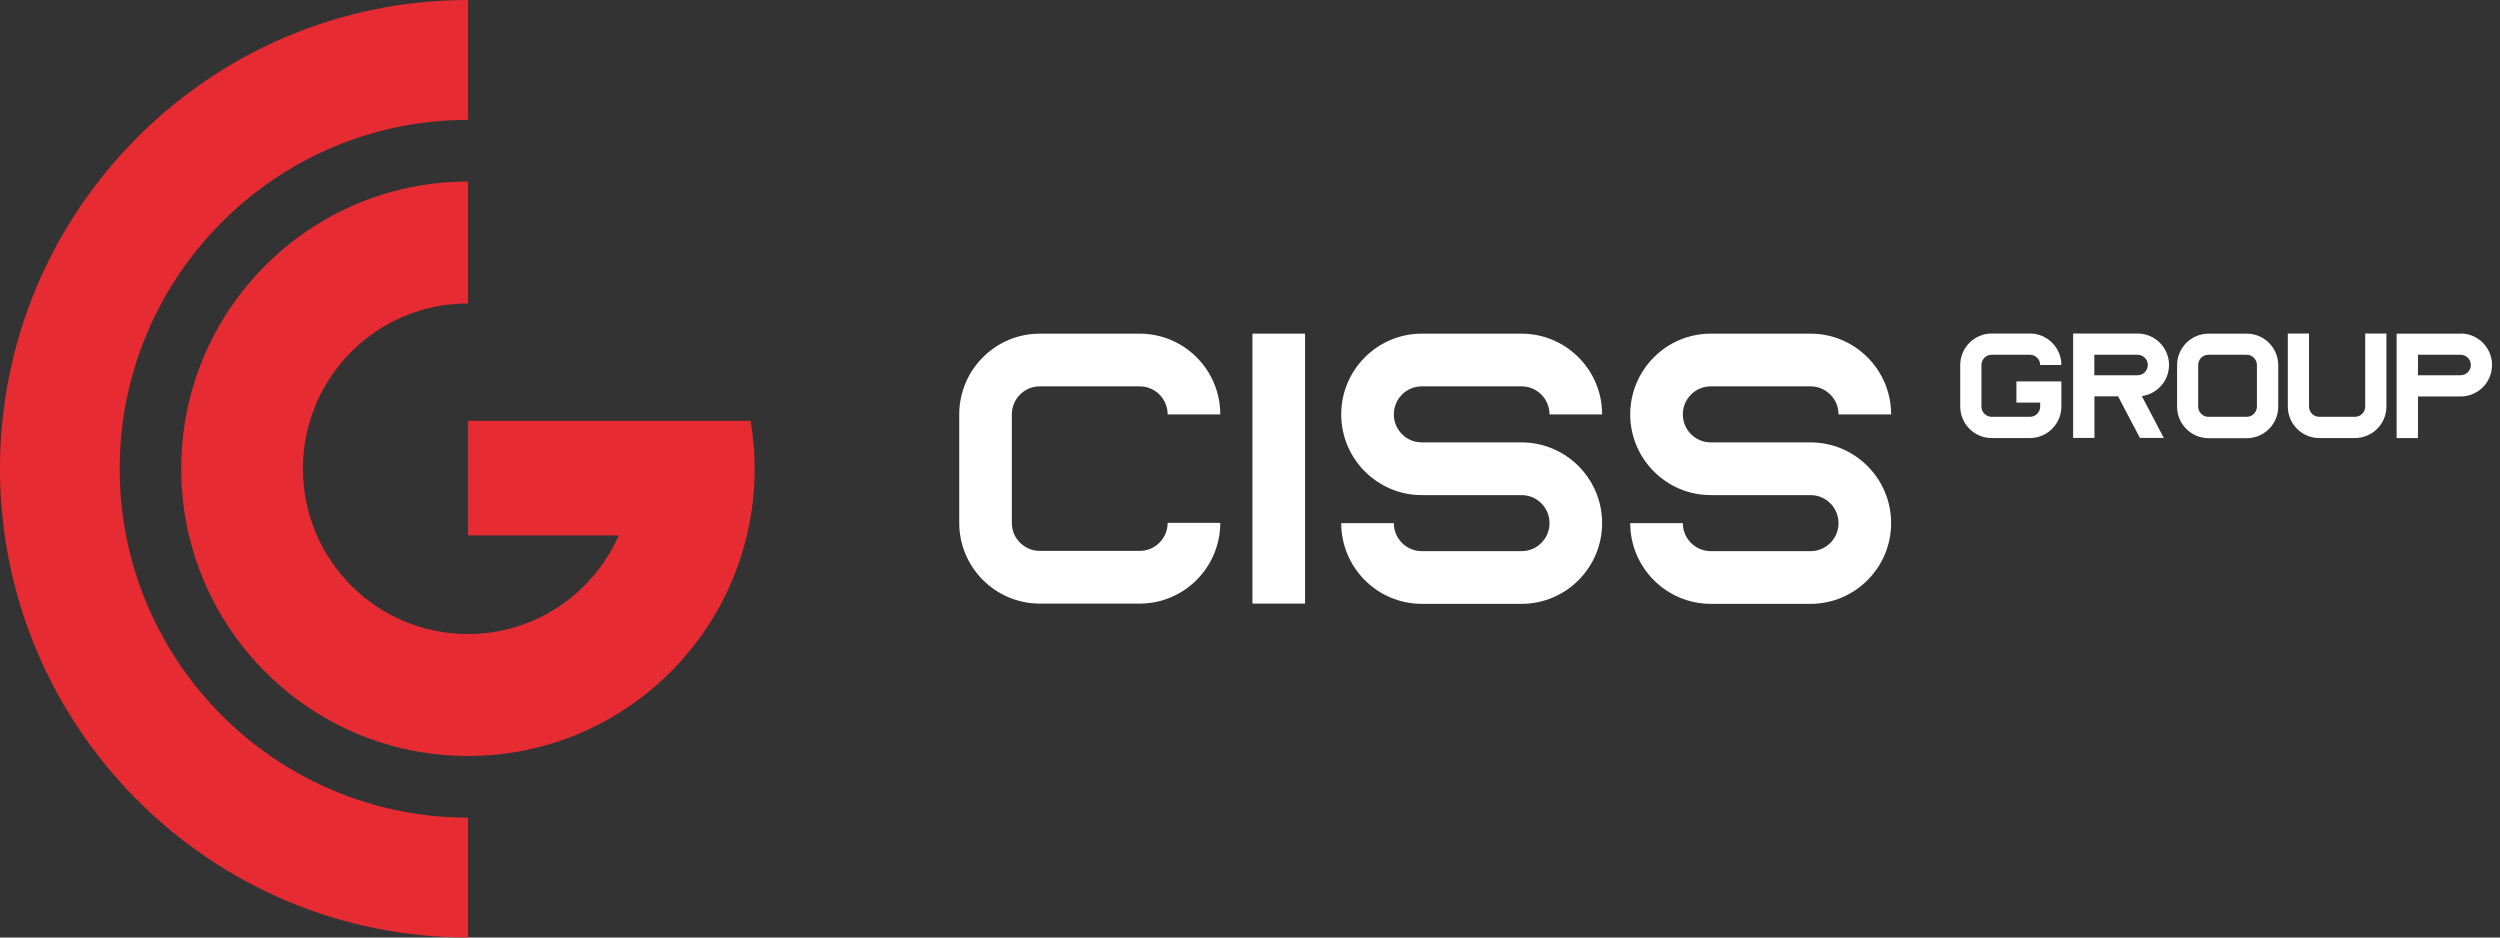
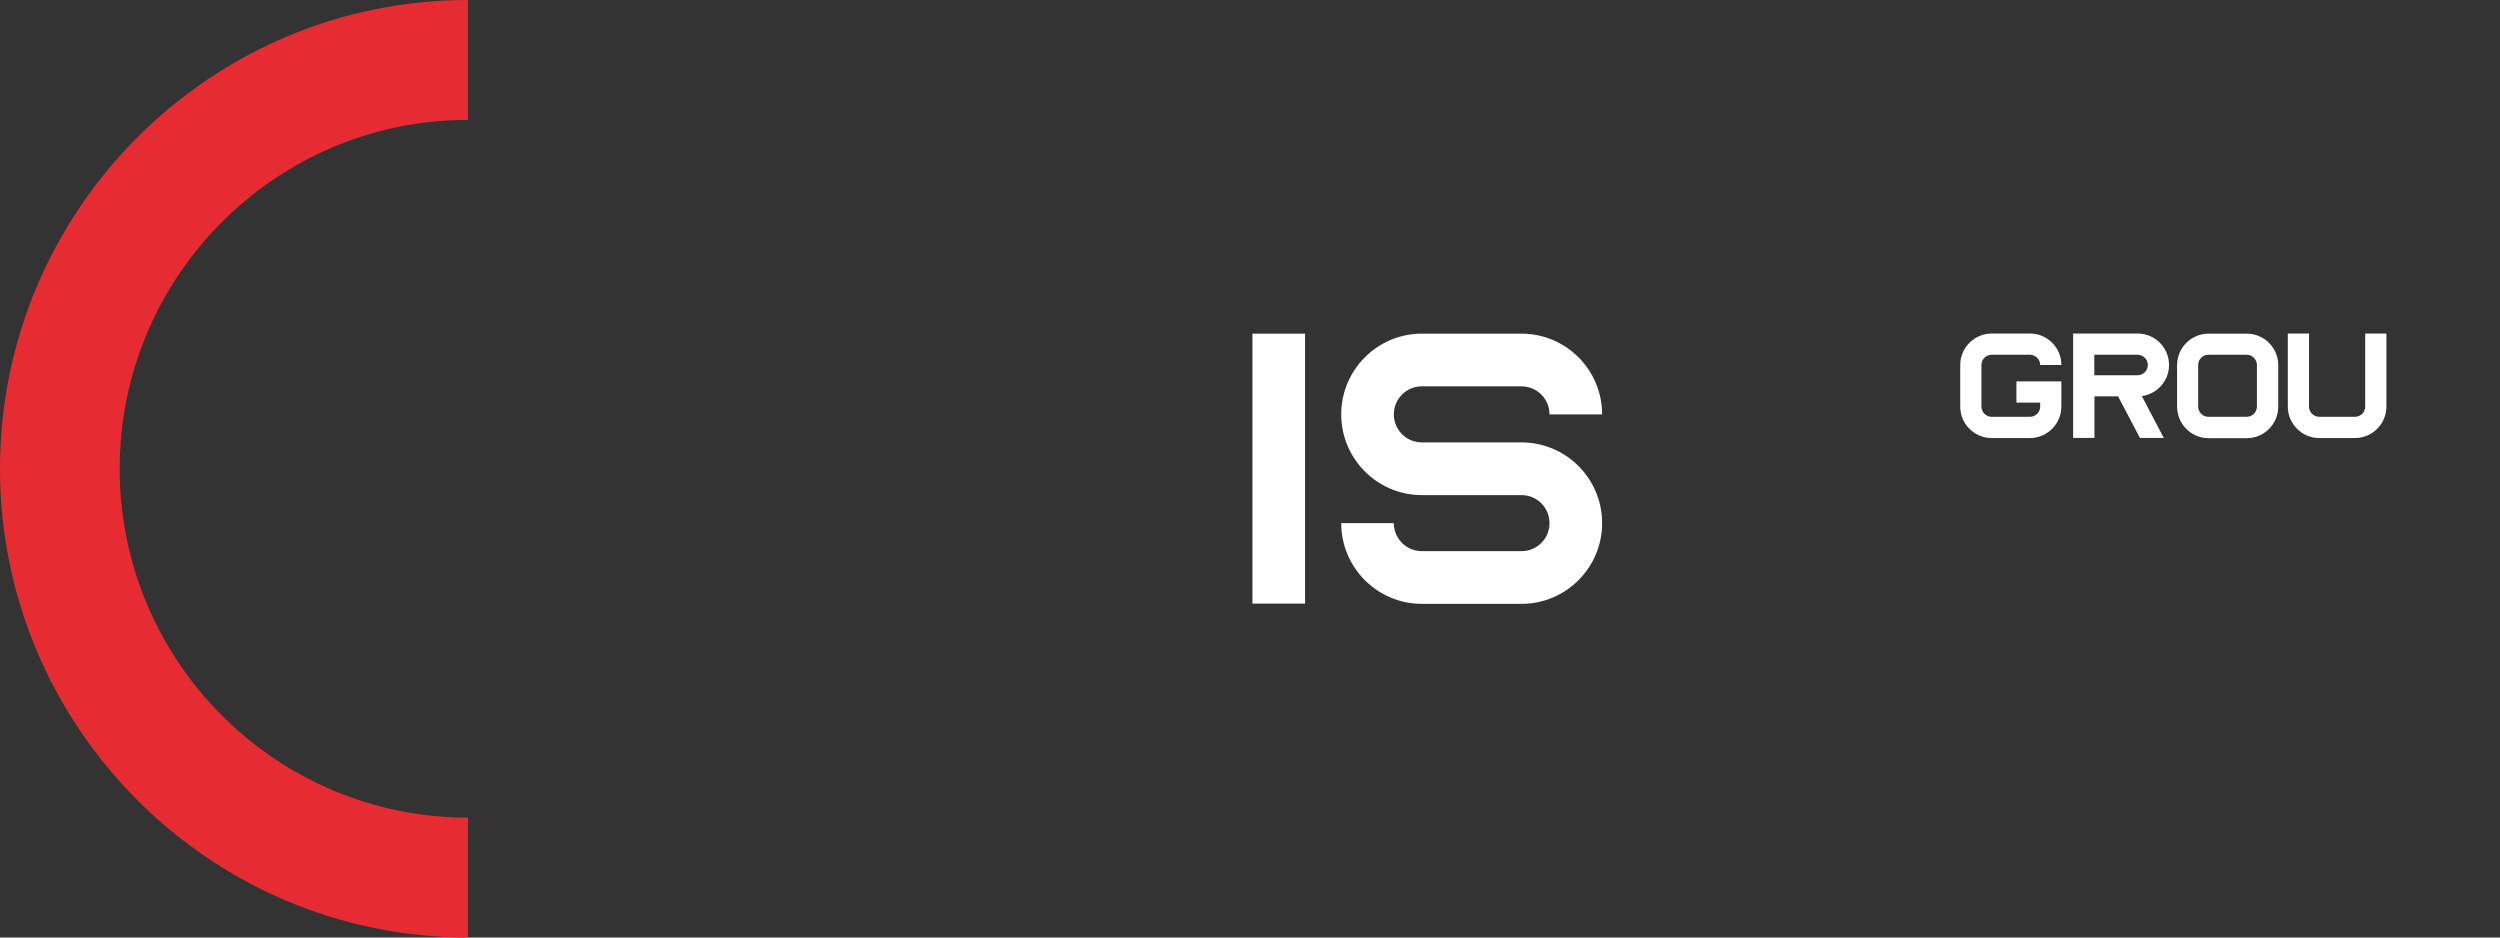
<svg xmlns="http://www.w3.org/2000/svg" width="160" height="60" viewBox="0 0 160 60" fill="none">
  <rect x="0" y="0" width="160" height="60" fill="#333333" stroke="none" />
  <path d="M90.995 24.727H97.379C98.368 24.727 99.169 25.529 99.169 26.52H102.536C102.536 23.671 100.223 21.354 97.379 21.354H90.995C88.151 21.354 85.838 23.671 85.838 26.52C85.838 29.369 88.151 31.687 90.995 31.687H97.379C98.368 31.687 99.169 32.489 99.169 33.48C99.169 34.471 98.368 35.273 97.379 35.273H90.995C90.006 35.273 89.205 34.471 89.205 33.48H85.838C85.838 36.329 88.151 38.646 90.995 38.646H97.379C100.223 38.646 102.536 36.329 102.536 33.48C102.536 30.63 100.223 28.313 97.379 28.313H90.995C90.006 28.313 89.205 27.511 89.205 26.52C89.205 25.529 90.006 24.727 90.995 24.727Z" fill="white" />
-   <path d="M115.875 28.313H109.491C108.502 28.313 107.701 27.511 107.701 26.52C107.701 25.529 108.502 24.727 109.491 24.727H115.875C116.864 24.727 117.665 25.529 117.665 26.52H121.032C121.032 23.671 118.719 21.354 115.875 21.354H109.491C106.647 21.354 104.334 23.671 104.334 26.52C104.334 29.369 106.647 31.687 109.491 31.687H115.875C116.864 31.687 117.665 32.489 117.665 33.48C117.665 34.471 116.864 35.273 115.875 35.273H109.491C108.502 35.273 107.701 34.471 107.701 33.48H104.334C104.334 36.329 106.647 38.646 109.491 38.646H115.875C118.719 38.646 121.032 36.329 121.032 33.48C121.032 30.63 118.719 28.313 115.875 28.313Z" fill="white" />
-   <path d="M66.548 24.727H72.94C73.929 24.727 74.73 25.529 74.73 26.52H78.097C78.097 23.671 75.784 21.354 72.94 21.354H66.548C63.704 21.354 61.391 23.671 61.391 26.52V33.463C61.391 36.313 63.704 38.63 66.548 38.63H72.94C75.784 38.63 78.097 36.313 78.097 33.463H74.73C74.73 34.454 73.929 35.257 72.94 35.257H66.548C65.559 35.257 64.758 34.454 64.758 33.463V26.52C64.758 25.529 65.559 24.727 66.548 24.727Z" fill="white" />
  <path d="M83.524 21.354H80.156V38.63H83.524V21.354Z" fill="white" />
  <path d="M127.466 22.705H129.918C130.277 22.705 130.572 23 130.572 23.36H131.928C131.928 22.254 131.029 21.346 129.918 21.346H127.466C126.362 21.346 125.455 22.246 125.455 23.36V26.021C125.455 27.126 126.354 28.035 127.466 28.035H129.918C131.021 28.035 131.92 27.134 131.928 26.029V24.408H129.051V25.767H130.572V26.021C130.572 26.381 130.277 26.676 129.918 26.676H127.466C127.106 26.676 126.812 26.381 126.812 26.021V23.36C126.812 23 127.106 22.705 127.466 22.705Z" fill="white" />
  <path d="M143.797 21.354H141.345C140.241 21.354 139.334 22.254 139.334 23.368V26.029C139.334 27.134 140.233 28.043 141.345 28.043H143.797C144.9 28.043 145.807 27.142 145.807 26.029V23.368C145.807 22.262 144.908 21.354 143.797 21.354ZM144.442 26.021C144.442 26.381 144.148 26.676 143.789 26.676H141.336C140.977 26.676 140.683 26.381 140.683 26.021V23.36C140.683 22.999 140.977 22.705 141.336 22.705H143.789C144.148 22.705 144.442 22.999 144.442 23.36V26.021Z" fill="white" />
  <path d="M151.373 26.021C151.373 26.381 151.079 26.676 150.719 26.676H148.431C148.071 26.676 147.777 26.381 147.777 26.021V21.346H146.42V26.021C146.42 27.126 147.319 28.035 148.431 28.035H150.719C151.823 28.035 152.73 27.134 152.73 26.021V21.346H151.373V26.021Z" fill="white" />
  <path d="M138.818 23.36C138.818 22.246 137.919 21.346 136.807 21.346H132.68V28.027H134.045V25.366H135.557L136.954 28.027H138.483L137.077 25.349C138.058 25.218 138.818 24.375 138.818 23.36ZM136.807 24.015H134.036V22.705H136.807C137.167 22.705 137.461 23 137.461 23.36C137.461 23.72 137.167 24.015 136.807 24.015Z" fill="white" />
-   <path d="M157.48 21.354H153.385V28.035H154.75V25.374H157.48C158.591 25.374 159.49 24.473 159.49 23.36C159.49 22.246 158.591 21.346 157.48 21.346V21.354ZM157.48 24.015H154.75V22.705H157.48C157.839 22.705 158.134 23 158.134 23.36C158.134 23.72 157.839 24.015 157.48 24.015Z" fill="white" />
  <path d="M29.948 60C13.437 60 0 46.539 0 30C0 13.461 13.437 0 29.948 0V7.672C17.663 7.672 7.659 17.686 7.659 30C7.659 42.314 17.655 52.328 29.948 52.328V60Z" fill="#E62C32" />
-   <path d="M48.035 26.93H29.947V34.266H39.6C37.965 37.983 34.255 40.579 29.947 40.579C24.119 40.579 19.387 35.846 19.387 30C19.387 24.154 24.111 19.421 29.947 19.421V11.618C19.812 11.618 11.598 19.847 11.598 30C11.598 40.153 19.812 48.382 29.947 48.382C40.082 48.382 48.297 40.153 48.297 30C48.297 28.952 48.207 27.928 48.035 26.93Z" fill="#E62C32" />
</svg>